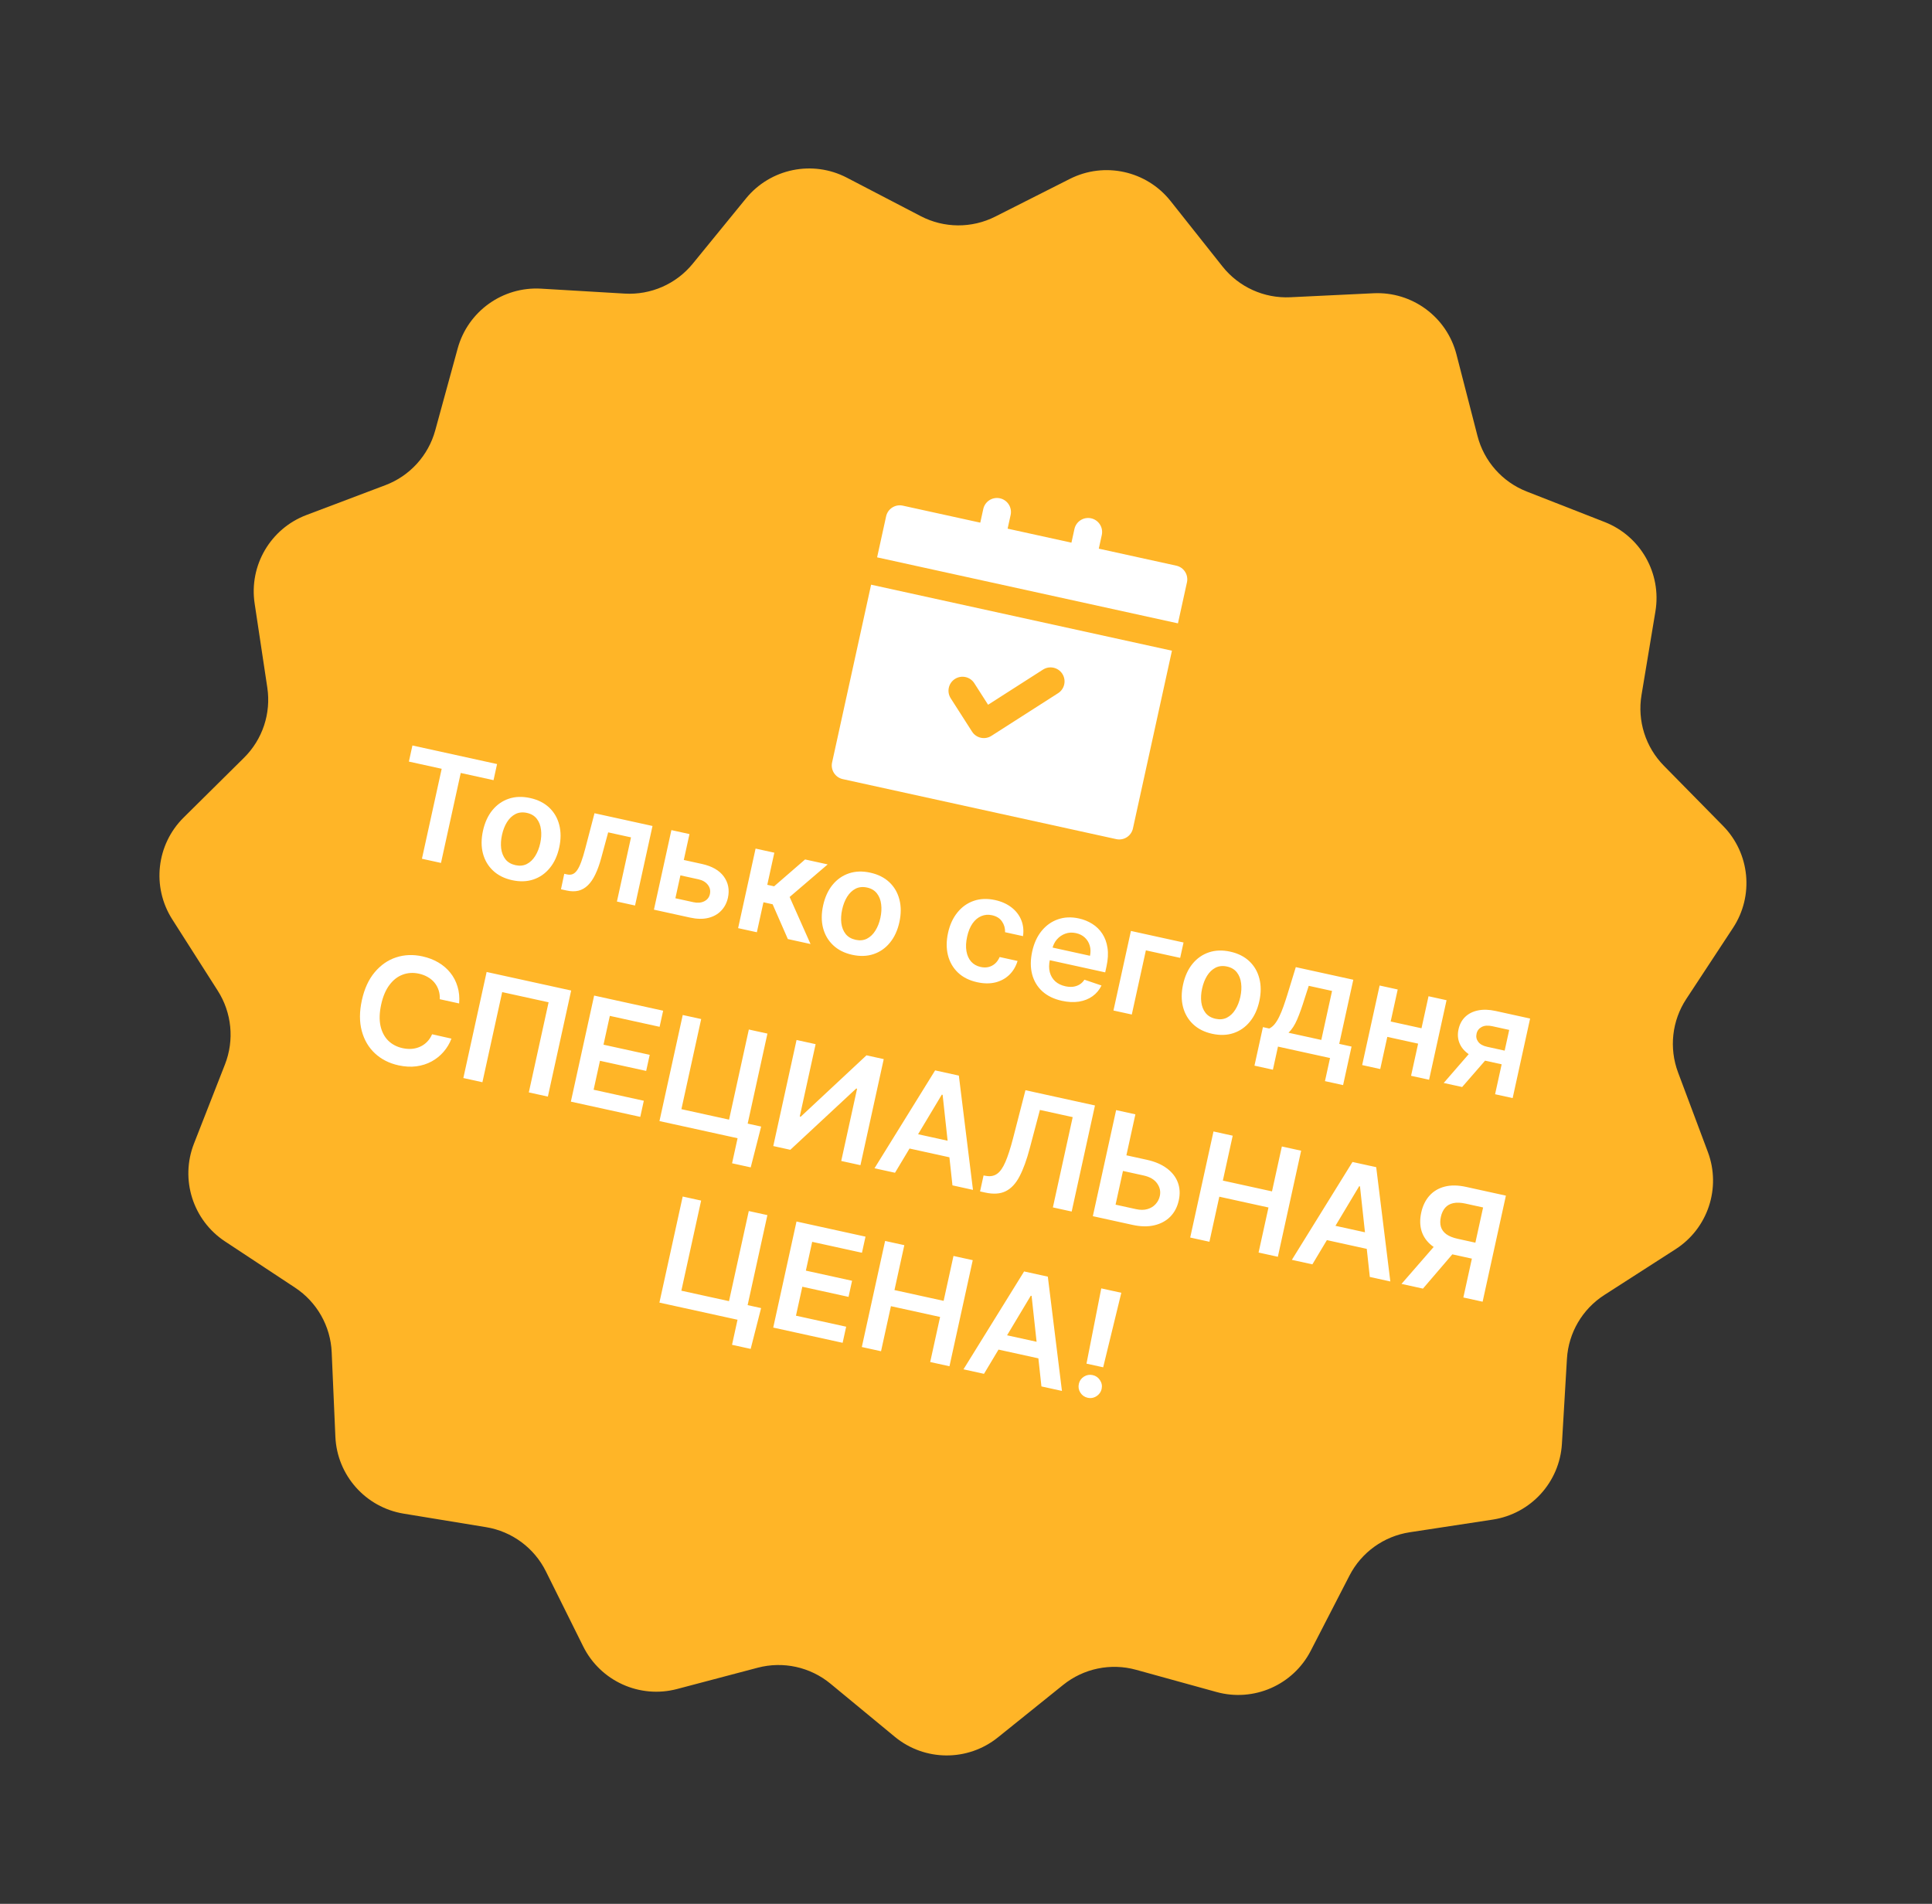
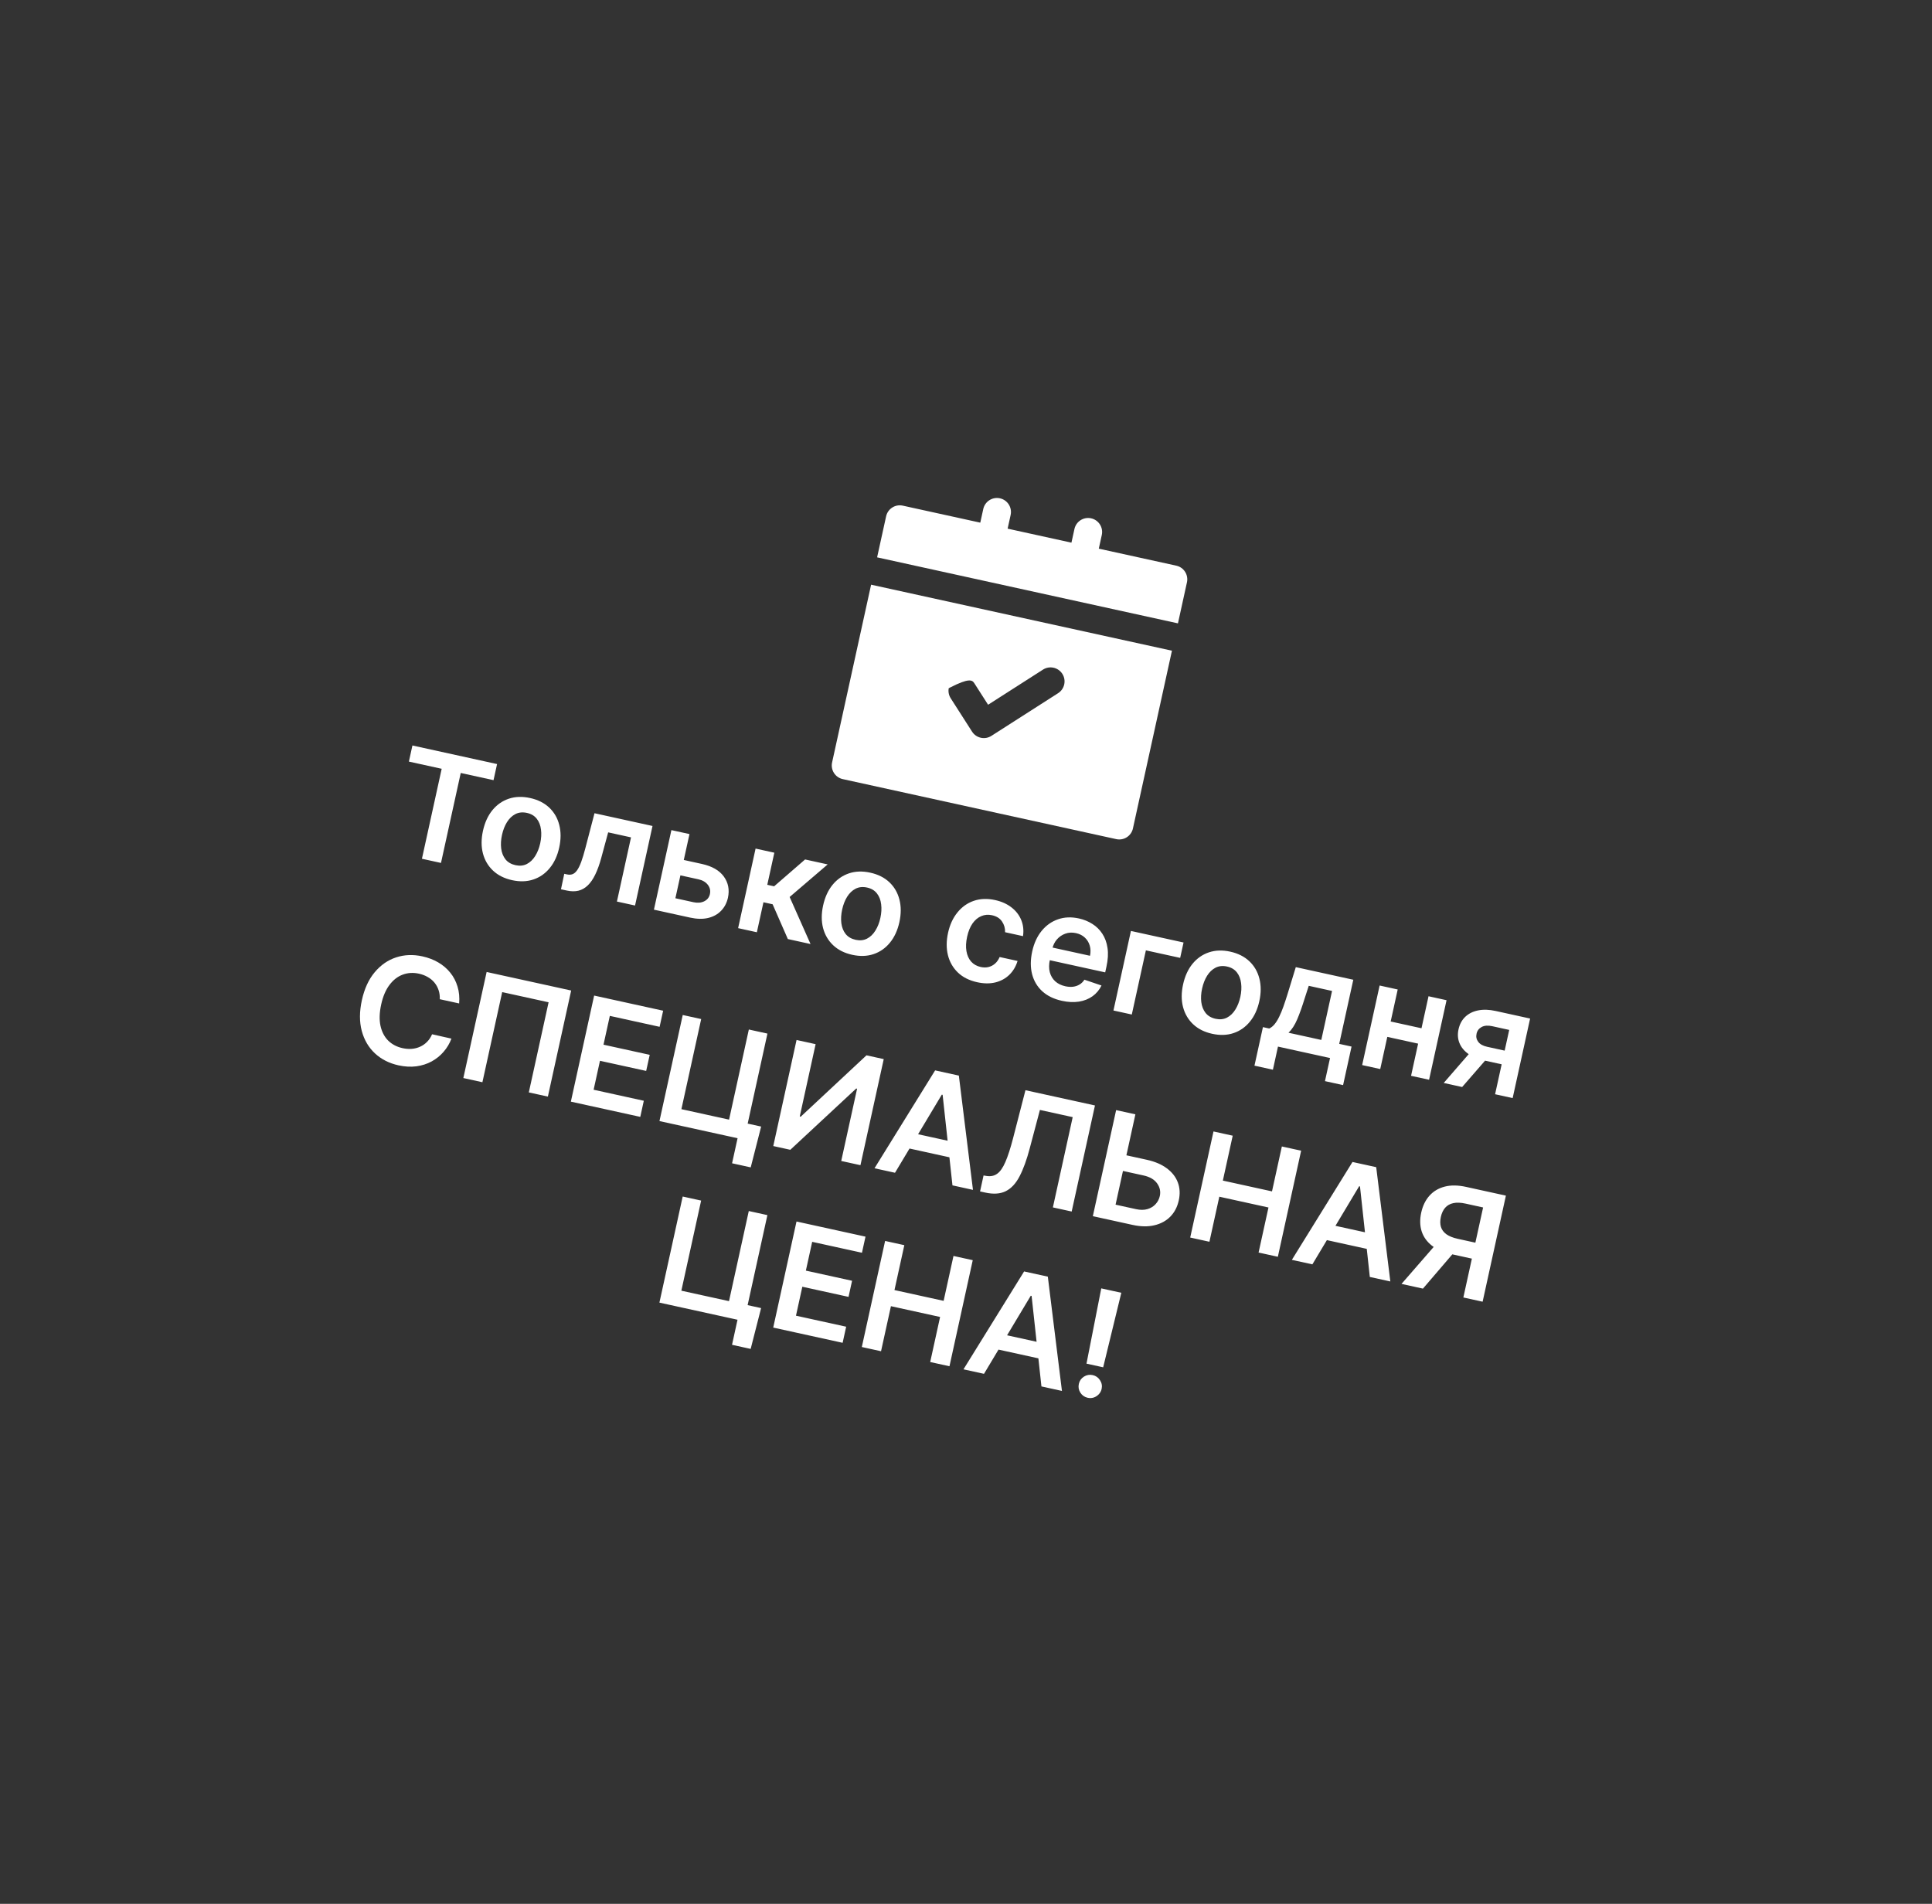
<svg xmlns="http://www.w3.org/2000/svg" width="207" height="204" viewBox="0 0 207 204" fill="none">
  <rect x="0" y="0" width="207" height="204" fill="#333333" stroke="none" />
-   <path d="M114.622 19.172C118.326 17.299 122.837 18.289 125.417 21.54L130.979 28.552C132.73 30.758 135.435 31.986 138.248 31.851L147.164 31.423C151.304 31.225 155.015 33.961 156.049 37.974L158.301 46.71C159.002 49.429 160.965 51.645 163.58 52.669L171.929 55.937C175.776 57.443 178.044 61.436 177.367 65.511L175.875 74.482C175.416 77.241 176.306 80.052 178.267 82.046L184.609 88.493C187.497 91.429 187.944 95.983 185.681 99.424L180.672 107.044C179.139 109.375 178.812 112.298 179.79 114.91L182.985 123.439C184.428 127.293 182.987 131.632 179.524 133.857L171.885 138.767C169.537 140.277 168.05 142.817 167.886 145.604L167.349 154.704C167.105 158.82 164.018 162.206 159.941 162.829L151.041 164.187C148.271 164.61 145.871 166.334 144.588 168.825L140.439 176.88C138.544 180.56 134.328 182.405 130.339 181.303L121.723 178.924C119.011 178.175 116.106 178.776 113.914 180.539L106.916 186.169C103.683 188.77 99.067 188.741 95.867 186.098L88.982 180.413C86.809 178.619 83.906 177.982 81.182 178.701L72.548 180.981C68.537 182.041 64.332 180.135 62.486 176.419L58.488 168.375C57.237 165.857 54.849 164.094 52.074 163.639L43.253 162.192C39.169 161.522 36.114 158.081 35.933 153.946L35.538 144.894C35.416 142.094 33.959 139.524 31.621 137.98L24.107 133.02C20.665 130.747 19.28 126.379 20.783 122.539L24.105 114.051C25.123 111.451 24.837 108.522 23.336 106.167L18.455 98.51C16.243 95.039 16.751 90.496 19.676 87.6L26.147 81.193C28.13 79.23 29.056 76.439 28.64 73.68L27.282 64.662C26.669 60.59 28.981 56.642 32.834 55.185L41.293 51.986C43.908 50.997 45.893 48.816 46.632 46.119L49.034 37.348C50.125 33.364 53.856 30.687 57.981 30.931L66.931 31.459C69.734 31.624 72.446 30.434 74.221 28.258L79.924 21.268C82.543 18.056 87.059 17.126 90.736 19.04L98.653 23.162C101.151 24.462 104.122 24.48 106.635 23.209L114.622 19.172Z" fill="#FFB527" />
  <g clip-path="url(#clip0_140_1519)">
    <path d="M126.03 60.613L117.728 58.791L118.049 57.326C118.227 56.517 117.715 55.717 116.906 55.539C116.096 55.361 115.296 55.873 115.119 56.683L114.797 58.148L107.96 56.647L108.282 55.182C108.459 54.373 107.947 53.573 107.138 53.395C106.329 53.218 105.529 53.73 105.351 54.539L105.03 56.004L96.727 54.182C95.918 54.005 95.118 54.517 94.941 55.326L93.976 59.721L126.209 66.795L127.174 62.4C127.351 61.59 126.839 60.79 126.03 60.613Z" fill="white" />
-     <path d="M89.153 81.698C88.975 82.507 89.488 83.307 90.297 83.485L119.599 89.915C120.409 90.093 121.208 89.581 121.386 88.772L125.566 69.725L93.333 62.651L89.153 81.698ZM102.316 72.751C103.014 72.305 103.942 72.508 104.388 73.206L105.867 75.516L111.75 71.75C112.448 71.303 113.376 71.507 113.822 72.205C114.269 72.903 114.065 73.83 113.367 74.277L106.221 78.851C105.872 79.075 105.466 79.135 105.091 79.053C104.716 78.971 104.372 78.745 104.149 78.397L101.862 74.823C101.415 74.125 101.618 73.198 102.316 72.751Z" fill="white" />
+     <path d="M89.153 81.698C88.975 82.507 89.488 83.307 90.297 83.485L119.599 89.915C120.409 90.093 121.208 89.581 121.386 88.772L125.566 69.725L93.333 62.651L89.153 81.698ZC103.014 72.305 103.942 72.508 104.388 73.206L105.867 75.516L111.75 71.75C112.448 71.303 113.376 71.507 113.822 72.205C114.269 72.903 114.065 73.83 113.367 74.277L106.221 78.851C105.872 79.075 105.466 79.135 105.091 79.053C104.716 78.971 104.372 78.745 104.149 78.397L101.862 74.823C101.415 74.125 101.618 73.198 102.316 72.751Z" fill="white" />
  </g>
  <path d="M49.195 107.523L47.119 107.068C47.135 106.714 47.092 106.389 46.99 106.091C46.89 105.79 46.741 105.521 46.545 105.284C46.349 105.047 46.109 104.849 45.826 104.69C45.548 104.528 45.234 104.409 44.887 104.332C44.269 104.197 43.687 104.232 43.142 104.438C42.597 104.64 42.124 105.01 41.724 105.546C41.324 106.079 41.03 106.772 40.842 107.627C40.651 108.497 40.626 109.259 40.765 109.914C40.909 110.566 41.184 111.095 41.591 111.503C42.003 111.907 42.516 112.177 43.13 112.312C43.47 112.386 43.798 112.412 44.114 112.388C44.434 112.361 44.731 112.285 45.007 112.159C45.287 112.035 45.536 111.861 45.756 111.637C45.979 111.415 46.159 111.144 46.295 110.825L48.368 111.291C48.172 111.815 47.892 112.284 47.529 112.701C47.17 113.119 46.743 113.463 46.249 113.735C45.756 114.003 45.21 114.178 44.61 114.259C44.011 114.337 43.374 114.302 42.697 114.154C41.698 113.934 40.857 113.507 40.174 112.873C39.491 112.238 39.02 111.435 38.76 110.463C38.5 109.49 38.504 108.394 38.772 107.173C39.041 105.948 39.498 104.951 40.144 104.182C40.791 103.408 41.557 102.876 42.443 102.586C43.329 102.296 44.267 102.259 45.259 102.477C45.892 102.616 46.461 102.834 46.965 103.131C47.47 103.428 47.898 103.795 48.248 104.232C48.599 104.666 48.856 105.161 49.021 105.717C49.191 106.27 49.249 106.872 49.195 107.523ZM61.196 106.137L58.701 117.503L56.659 117.055L58.778 107.398L53.806 106.307L51.687 115.964L49.644 115.515L52.139 104.15L61.196 106.137ZM61.164 118.044L63.658 106.678L71.051 108.3L70.672 110.026L65.339 108.855L64.661 111.941L69.612 113.028L69.233 114.753L64.283 113.667L63.602 116.769L68.98 117.95L68.601 119.676L61.164 118.044ZM81.551 120.714L80.434 125.088L78.436 124.649L79.026 121.963L78.227 121.788L78.604 120.068L81.551 120.714ZM70.657 120.127L73.151 108.761L75.127 109.194L73.008 118.851L78.114 119.972L80.233 110.315L82.225 110.752L79.731 122.118L70.657 120.127ZM85.345 111.437L87.388 111.885L85.688 119.633L85.793 119.656L92.838 113.081L94.686 113.487L92.191 124.853L90.132 124.401L91.831 116.659L91.737 116.638L84.677 123.204L82.851 122.803L85.345 111.437ZM95.894 125.665L93.697 125.183L100.192 114.695L102.734 115.253L104.247 127.498L102.049 127.016L100.996 117.315L100.907 117.295L95.894 125.665ZM96.945 121.225L102.938 122.54L102.575 124.194L96.582 122.878L96.945 121.225ZM105.006 127.665L105.381 125.955L105.706 126.009C106.149 126.079 106.529 125.998 106.848 125.765C107.17 125.534 107.462 125.111 107.725 124.498C107.991 123.885 108.263 123.045 108.54 121.978L109.87 116.819L117.318 118.453L114.823 129.819L112.809 129.377L114.932 119.704L111.419 118.933L110.331 123.04C110.007 124.272 109.644 125.272 109.242 126.041C108.844 126.811 108.352 127.342 107.764 127.636C107.179 127.93 106.445 127.981 105.561 127.787L105.006 127.665ZM119.992 123.642L122.878 124.275C123.747 124.466 124.462 124.772 125.021 125.193C125.584 125.611 125.976 126.114 126.196 126.702C126.416 127.289 126.45 127.931 126.297 128.626C126.144 129.325 125.842 129.905 125.392 130.365C124.943 130.821 124.373 131.13 123.682 131.292C122.995 131.456 122.216 131.442 121.347 131.251L117.09 130.317L119.585 118.951L121.649 119.404L119.525 129.083L121.717 129.564C122.176 129.665 122.584 129.663 122.94 129.559C123.296 129.455 123.587 129.278 123.812 129.029C124.041 128.781 124.192 128.49 124.266 128.157C124.371 127.676 124.276 127.227 123.98 126.809C123.688 126.388 123.198 126.102 122.51 125.951L119.624 125.318L119.992 123.642ZM127.522 132.606L130.017 121.24L132.076 121.692L131.02 126.504L136.286 127.66L137.342 122.848L139.407 123.301L136.913 134.667L134.848 134.214L135.908 129.386L130.641 128.23L129.581 133.058L127.522 132.606ZM140.612 135.479L138.414 134.996L144.91 124.509L147.451 125.066L148.964 137.312L146.766 136.829L145.713 127.128L145.624 127.109L140.612 135.479ZM141.662 131.038L147.655 132.353L147.292 134.007L141.299 132.692L141.662 131.038ZM158.852 139.482L156.788 139.029L158.904 129.383L157.018 128.969C156.507 128.857 156.07 128.841 155.708 128.92C155.35 128.997 155.059 129.162 154.837 129.415C154.619 129.666 154.466 129.993 154.377 130.397C154.289 130.8 154.292 131.157 154.386 131.469C154.482 131.777 154.676 132.039 154.97 132.254C155.269 132.467 155.671 132.629 156.178 132.74L158.942 133.347L158.567 135.056L155.526 134.389C154.652 134.197 153.948 133.891 153.412 133.471C152.877 133.047 152.512 132.535 152.318 131.934C152.129 131.33 152.114 130.664 152.274 129.935C152.433 129.21 152.724 128.609 153.147 128.131C153.574 127.651 154.119 127.325 154.781 127.152C155.443 126.979 156.209 126.988 157.079 127.179L161.346 128.116L158.852 139.482ZM154.105 133.042L156.353 133.535L152.459 138.079L150.161 137.574L154.105 133.042ZM81.546 140.165L80.429 144.539L78.431 144.1L79.02 141.414L78.221 141.239L78.599 139.519L81.546 140.165ZM70.651 139.578L73.146 128.212L75.121 128.645L73.002 138.302L78.108 139.422L80.227 129.766L82.22 130.203L79.725 141.569L70.651 139.578ZM82.846 142.254L85.34 130.888L92.732 132.51L92.353 134.236L87.02 133.066L86.343 136.151L91.293 137.238L90.915 138.964L85.964 137.877L85.283 140.98L90.661 142.16L90.282 143.886L82.846 142.254ZM92.338 144.337L94.833 132.971L96.892 133.423L95.836 138.235L101.103 139.39L102.159 134.579L104.223 135.032L101.729 146.398L99.664 145.945L100.724 141.116L95.457 139.961L94.397 144.789L92.338 144.337ZM105.428 147.21L103.23 146.727L109.726 136.239L112.267 136.797L113.78 149.042L111.582 148.56L110.529 138.859L110.441 138.84L105.428 147.21ZM106.478 142.769L112.471 144.084L112.109 145.738L106.115 144.423L106.478 142.769ZM120.141 138.525L118.197 146.51L116.41 146.118L117.993 138.054L120.141 138.525ZM116.543 149.777C116.207 149.703 115.944 149.521 115.756 149.232C115.571 148.943 115.516 148.628 115.59 148.288C115.663 147.955 115.844 147.696 116.133 147.511C116.426 147.327 116.74 147.272 117.077 147.346C117.406 147.418 117.665 147.599 117.854 147.889C118.046 148.179 118.105 148.491 118.032 148.824C117.983 149.05 117.88 149.242 117.725 149.402C117.573 149.563 117.393 149.678 117.184 149.749C116.979 149.816 116.765 149.826 116.543 149.777Z" fill="white" />
  <path d="M43.81 81.607L44.188 79.881L53.257 81.871L52.878 83.597L49.365 82.826L47.249 92.466L45.207 92.018L47.323 82.378L43.81 81.607ZM54.867 94.313C54.035 94.13 53.354 93.788 52.824 93.288C52.293 92.788 51.932 92.172 51.74 91.439C51.552 90.707 51.554 89.901 51.747 89.021C51.941 88.14 52.276 87.405 52.755 86.816C53.237 86.228 53.823 85.817 54.514 85.585C55.205 85.353 55.967 85.328 56.799 85.511C57.631 85.693 58.313 86.035 58.843 86.535C59.373 87.035 59.732 87.653 59.919 88.388C60.111 89.125 60.11 89.933 59.916 90.814C59.723 91.694 59.386 92.427 58.905 93.011C58.427 93.597 57.843 94.006 57.152 94.238C56.461 94.471 55.7 94.495 54.867 94.313ZM55.232 92.706C55.683 92.805 56.088 92.764 56.445 92.582C56.804 92.397 57.103 92.11 57.344 91.721C57.588 91.332 57.767 90.879 57.881 90.361C57.995 89.839 58.023 89.351 57.964 88.896C57.909 88.438 57.758 88.05 57.51 87.732C57.262 87.414 56.912 87.205 56.461 87.106C55.998 87.004 55.586 87.046 55.223 87.23C54.865 87.415 54.563 87.704 54.318 88.096C54.077 88.485 53.9 88.941 53.785 89.462C53.672 89.98 53.642 90.466 53.698 90.921C53.757 91.376 53.911 91.762 54.159 92.081C54.412 92.396 54.769 92.604 55.232 92.706ZM60.105 95.288L60.457 93.631L60.751 93.696C60.973 93.745 61.171 93.736 61.345 93.669C61.518 93.603 61.681 93.464 61.832 93.252C61.984 93.038 62.131 92.736 62.274 92.349C62.417 91.962 62.566 91.472 62.718 90.882L63.697 87.141L69.912 88.505L68.041 97.029L66.099 96.603L67.608 89.727L65.161 89.19L64.425 91.908C64.235 92.611 64.021 93.209 63.78 93.703C63.545 94.195 63.277 94.584 62.977 94.871C62.681 95.159 62.347 95.349 61.974 95.442C61.601 95.531 61.186 95.525 60.727 95.424L60.105 95.288ZM72.686 92.022L75.2 92.574C76.288 92.812 77.071 93.262 77.551 93.921C78.03 94.581 78.178 95.341 77.993 96.2C77.867 96.758 77.621 97.224 77.256 97.597C76.895 97.972 76.431 98.227 75.867 98.363C75.306 98.496 74.663 98.482 73.938 98.323L70.064 97.473L71.935 88.949L73.872 89.374L72.363 96.25L74.3 96.675C74.736 96.771 75.12 96.739 75.45 96.578C75.78 96.414 75.984 96.157 76.061 95.805C76.142 95.435 76.068 95.103 75.838 94.808C75.608 94.513 75.275 94.318 74.838 94.222L72.324 93.67L72.686 92.022ZM79.084 99.453L80.955 90.928L82.964 91.369L82.209 94.81L82.941 94.971L86.26 92.093L88.68 92.624L84.604 96.115L86.843 101.155L84.412 100.622L82.781 96.896L81.798 96.68L81.093 99.894L79.084 99.453ZM91.312 102.311C90.48 102.128 89.799 101.787 89.269 101.286C88.739 100.786 88.377 100.17 88.185 99.437C87.997 98.706 87.999 97.9 88.192 97.019C88.386 96.138 88.722 95.403 89.2 94.814C89.682 94.226 90.268 93.816 90.959 93.583C91.65 93.351 92.412 93.326 93.244 93.509C94.077 93.692 94.758 94.033 95.288 94.533C95.818 95.034 96.177 95.651 96.365 96.387C96.556 97.123 96.555 97.931 96.362 98.812C96.168 99.692 95.831 100.425 95.35 101.01C94.873 101.595 94.288 102.004 93.597 102.236C92.907 102.469 92.145 102.493 91.312 102.311ZM91.677 100.704C92.128 100.803 92.533 100.762 92.891 100.58C93.249 100.395 93.549 100.108 93.789 99.719C94.034 99.33 94.213 98.877 94.326 98.359C94.441 97.838 94.468 97.349 94.409 96.894C94.355 96.436 94.203 96.048 93.955 95.73C93.707 95.412 93.357 95.203 92.906 95.104C92.443 95.002 92.031 95.044 91.668 95.228C91.31 95.413 91.008 95.702 90.763 96.094C90.522 96.483 90.345 96.939 90.231 97.46C90.117 97.978 90.088 98.464 90.143 98.919C90.202 99.374 90.356 99.76 90.604 100.079C90.857 100.394 91.214 100.602 91.677 100.704ZM104.697 105.248C103.846 105.061 103.156 104.714 102.628 104.206C102.103 103.7 101.748 103.081 101.564 102.35C101.383 101.616 101.388 100.818 101.577 99.956C101.767 99.091 102.101 98.363 102.58 97.774C103.059 97.181 103.642 96.766 104.33 96.529C105.023 96.29 105.785 96.261 106.618 96.444C107.31 96.596 107.894 96.858 108.371 97.23C108.852 97.599 109.201 98.05 109.418 98.582C109.635 99.111 109.699 99.687 109.608 100.311L107.688 99.89C107.7 99.462 107.591 99.079 107.358 98.741C107.131 98.4 106.774 98.177 106.29 98.07C105.879 97.98 105.494 98.012 105.134 98.166C104.776 98.316 104.464 98.577 104.2 98.95C103.94 99.323 103.747 99.796 103.621 100.37C103.494 100.951 103.469 101.469 103.548 101.924C103.627 102.376 103.795 102.749 104.053 103.042C104.315 103.332 104.655 103.523 105.073 103.615C105.369 103.679 105.646 103.682 105.903 103.622C106.165 103.559 106.399 103.438 106.605 103.259C106.812 103.079 106.978 102.842 107.105 102.548L109.025 102.969C108.844 103.562 108.549 104.057 108.14 104.456C107.731 104.851 107.234 105.122 106.647 105.269C106.061 105.412 105.411 105.405 104.697 105.248ZM113.772 107.24C112.918 107.052 112.219 106.713 111.675 106.221C111.136 105.726 110.772 105.115 110.582 104.387C110.394 103.656 110.398 102.844 110.593 101.952C110.786 101.075 111.121 100.342 111.599 99.753C112.082 99.161 112.666 98.746 113.35 98.509C114.035 98.267 114.785 98.236 115.599 98.415C116.124 98.53 116.601 98.724 117.03 98.996C117.463 99.266 117.821 99.616 118.102 100.046C118.388 100.477 118.575 100.987 118.662 101.577C118.751 102.162 118.713 102.829 118.549 103.576L118.414 104.192L111.427 102.659L111.724 101.305L116.786 102.415C116.866 102.03 116.858 101.669 116.761 101.334C116.665 100.995 116.49 100.706 116.236 100.468C115.985 100.231 115.668 100.07 115.283 99.986C114.872 99.896 114.489 99.916 114.135 100.048C113.781 100.176 113.482 100.382 113.237 100.665C112.997 100.946 112.834 101.277 112.746 101.657L112.487 102.839C112.378 103.335 112.375 103.78 112.479 104.175C112.583 104.566 112.777 104.892 113.061 105.152C113.346 105.409 113.707 105.585 114.144 105.681C114.436 105.745 114.709 105.762 114.964 105.733C115.219 105.7 115.452 105.621 115.662 105.496C115.871 105.371 116.047 105.199 116.188 104.978L118.018 105.6C117.791 106.07 117.47 106.453 117.056 106.75C116.646 107.044 116.162 107.237 115.603 107.327C115.045 107.414 114.435 107.385 113.772 107.24ZM126.808 100.991L126.447 102.639L122.773 101.833L121.264 108.709L119.299 108.278L121.17 99.754L126.808 100.991ZM129.879 110.774C129.047 110.592 128.365 110.25 127.835 109.75C127.305 109.25 126.944 108.633 126.752 107.901C126.563 107.169 126.566 106.363 126.759 105.483C126.952 104.602 127.288 103.867 127.766 103.278C128.248 102.69 128.835 102.279 129.526 102.047C130.217 101.815 130.978 101.79 131.811 101.972C132.643 102.155 133.324 102.497 133.855 102.997C134.385 103.497 134.744 104.115 134.931 104.85C135.123 105.586 135.122 106.395 134.928 107.275C134.735 108.156 134.398 108.889 133.917 109.473C133.439 110.059 132.855 110.468 132.164 110.7C131.473 110.932 130.712 110.957 129.879 110.774ZM130.243 109.167C130.695 109.266 131.099 109.225 131.457 109.044C131.816 108.859 132.115 108.572 132.356 108.183C132.6 107.794 132.779 107.341 132.893 106.823C133.007 106.301 133.035 105.813 132.976 105.358C132.921 104.9 132.77 104.512 132.522 104.193C132.273 103.875 131.924 103.667 131.472 103.568C131.01 103.466 130.597 103.508 130.235 103.692C129.877 103.877 129.575 104.165 129.33 104.558C129.089 104.947 128.912 105.402 128.797 105.924C128.683 106.442 128.654 106.928 128.71 107.382C128.769 107.837 128.923 108.224 129.171 108.542C129.423 108.857 129.781 109.066 130.243 109.167ZM134.407 114.188L135.314 110.059L135.991 110.208C136.203 110.107 136.396 109.95 136.571 109.736C136.747 109.518 136.91 109.254 137.06 108.941C137.214 108.626 137.362 108.269 137.504 107.87C137.647 107.467 137.791 107.031 137.937 106.563L138.836 103.631L144.996 104.982L143.488 111.853L144.809 112.143L143.903 116.272L141.961 115.846L142.504 113.37L136.926 112.146L136.383 114.622L134.407 114.188ZM138.055 110.661L141.568 111.432L142.72 106.182L140.223 105.633L139.79 106.969C139.518 107.856 139.25 108.608 138.987 109.225C138.724 109.842 138.413 110.32 138.055 110.661ZM152.919 110.316L152.557 111.964L148.018 110.968L148.379 109.32L152.919 110.316ZM149.754 106.026L147.883 114.551L145.946 114.126L147.817 105.601L149.754 106.026ZM154.987 107.175L153.116 115.699L151.185 115.276L153.056 106.751L154.987 107.175ZM160.188 117.251L161.701 110.359L159.881 109.959C159.418 109.858 159.039 109.887 158.744 110.047C158.449 110.207 158.269 110.447 158.203 110.766C158.129 111.083 158.188 111.372 158.379 111.631C158.571 111.89 158.886 112.068 159.327 112.164L161.846 112.717L161.525 114.182L159.005 113.629C158.324 113.48 157.76 113.244 157.311 112.92C156.862 112.597 156.548 112.21 156.368 111.759C156.187 111.309 156.155 110.821 156.27 110.295C156.39 109.748 156.63 109.302 156.988 108.958C157.351 108.611 157.809 108.382 158.361 108.27C158.917 108.156 159.543 108.175 160.239 108.327L163.94 109.14L162.07 117.664L160.188 117.251ZM154.683 116.043L158.023 112.192L160.005 112.627L156.659 116.477L154.683 116.043Z" fill="white" />
  <defs>
    <clipPath id="clip0_140_1519">
      <rect width="33" height="33" fill="white" transform="translate(95.905 50.93) rotate(12.378)" />
    </clipPath>
  </defs>
</svg>